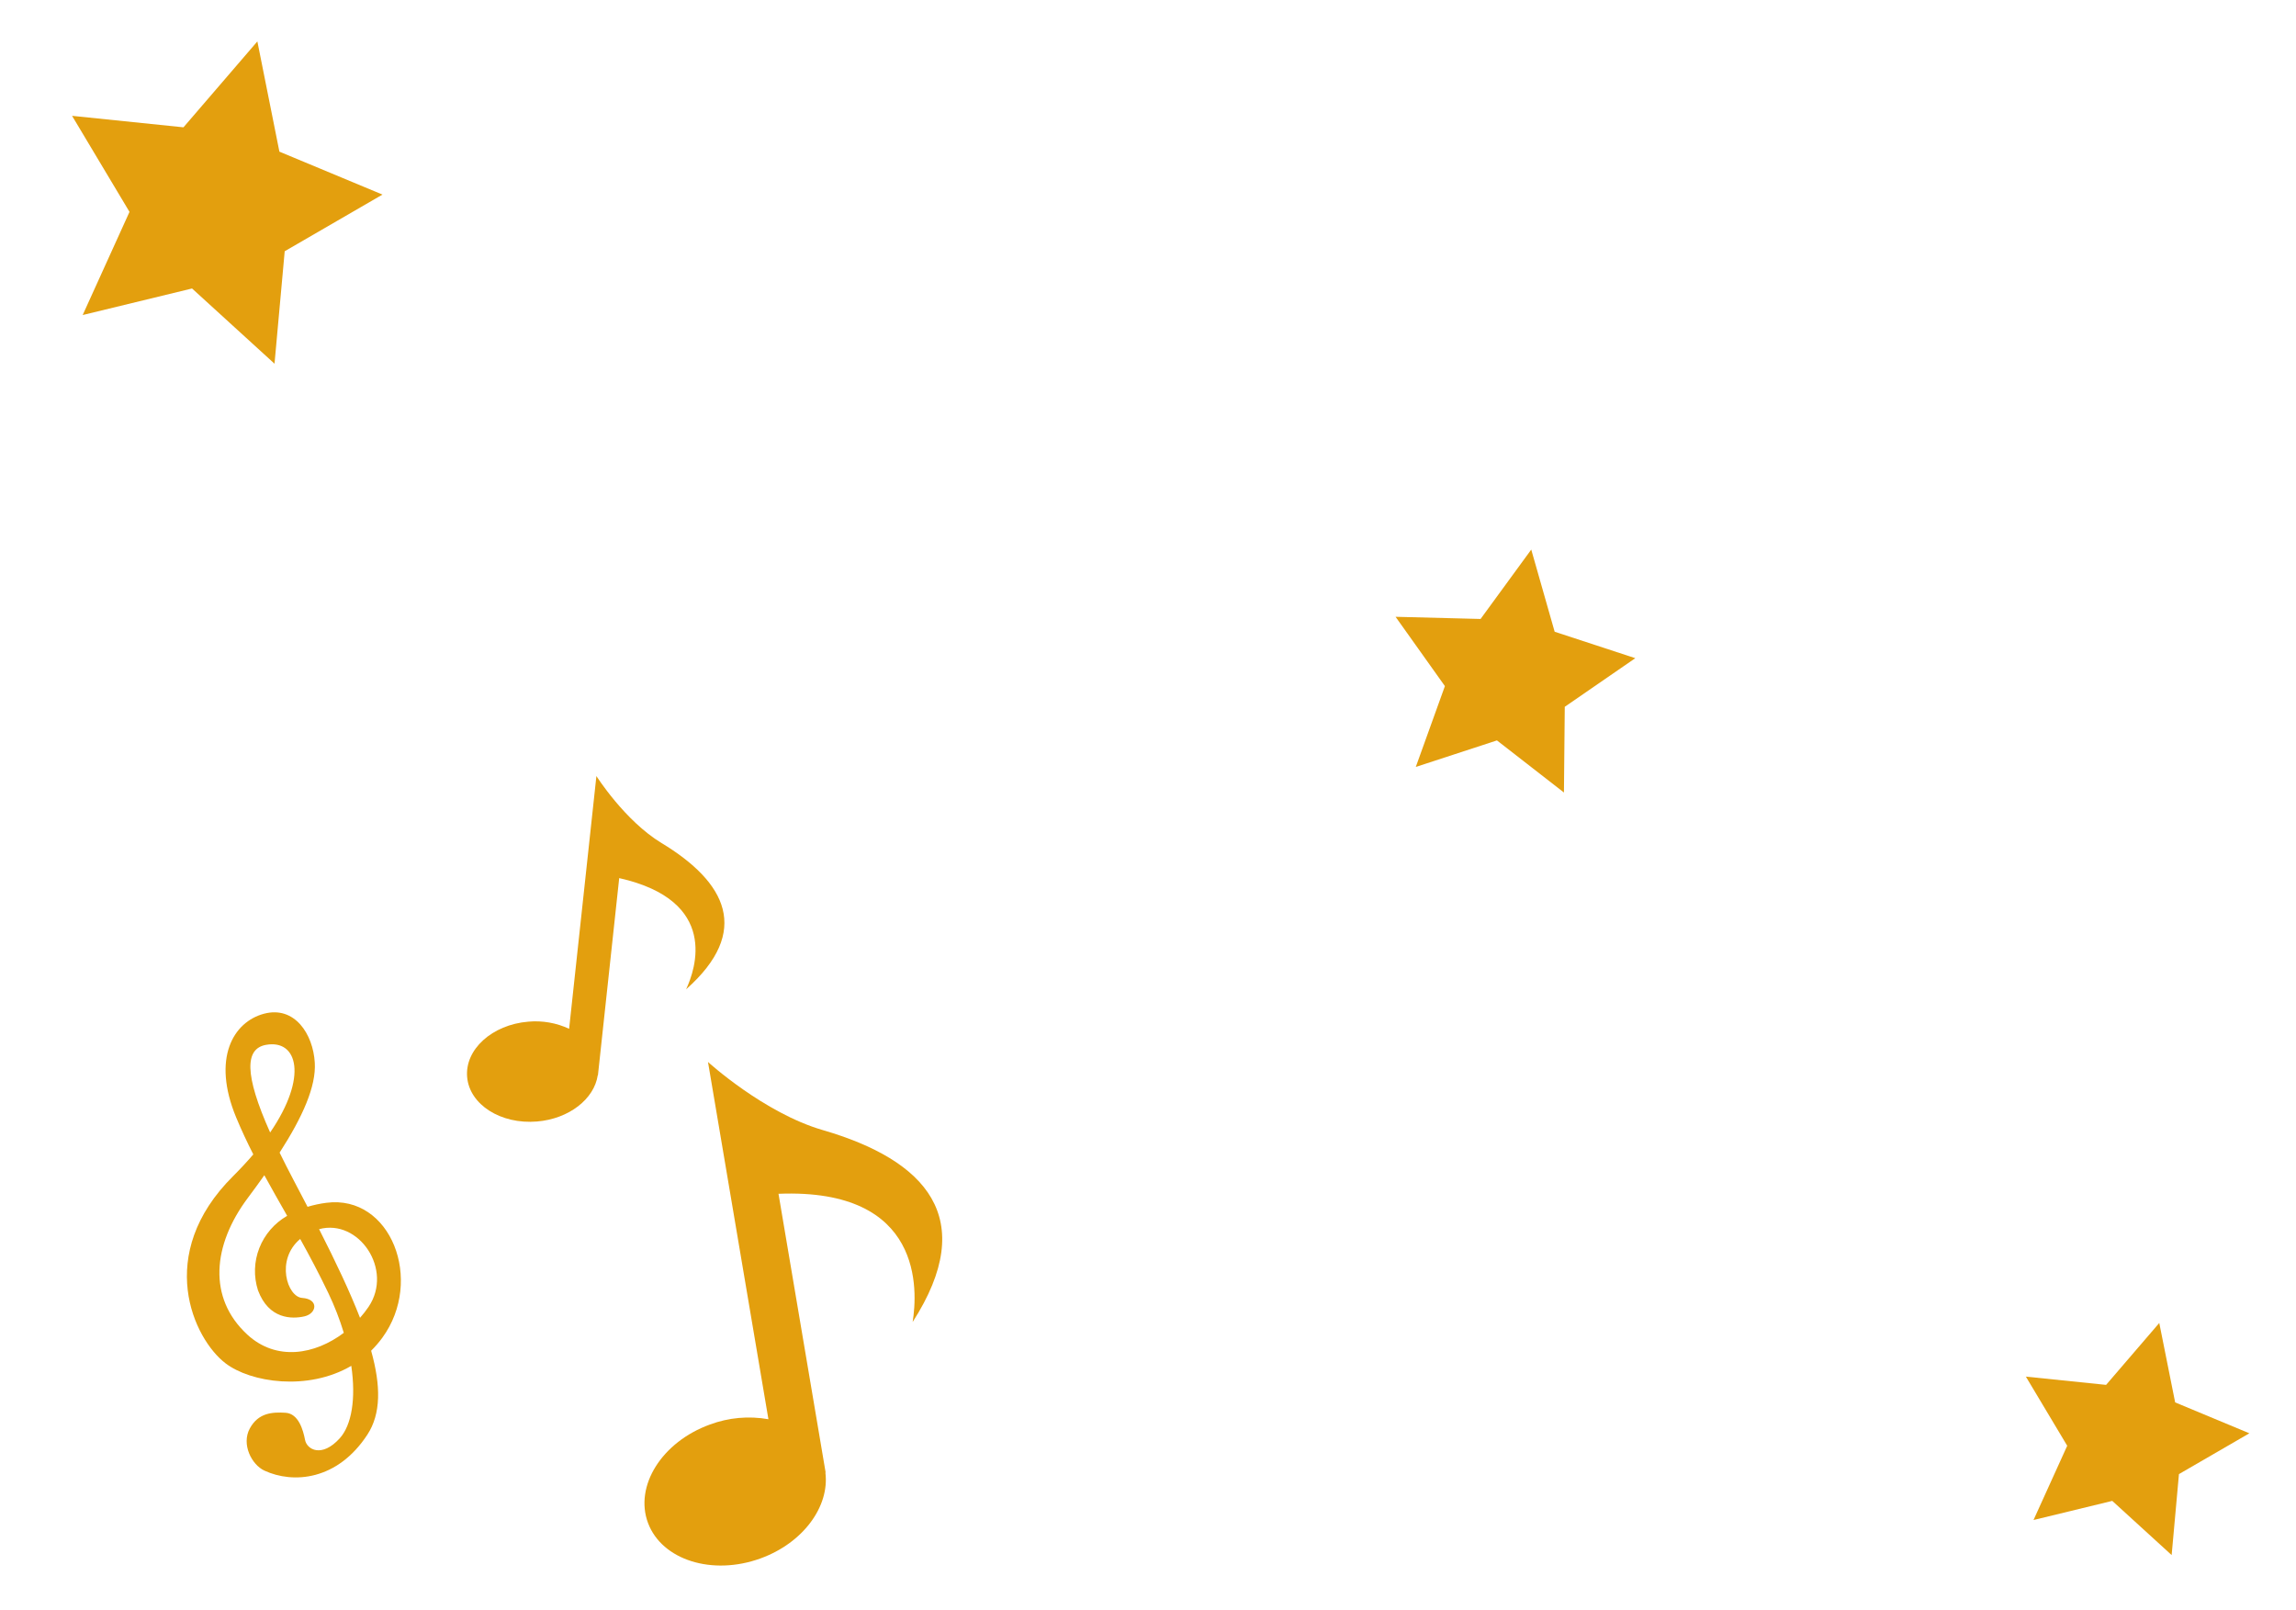
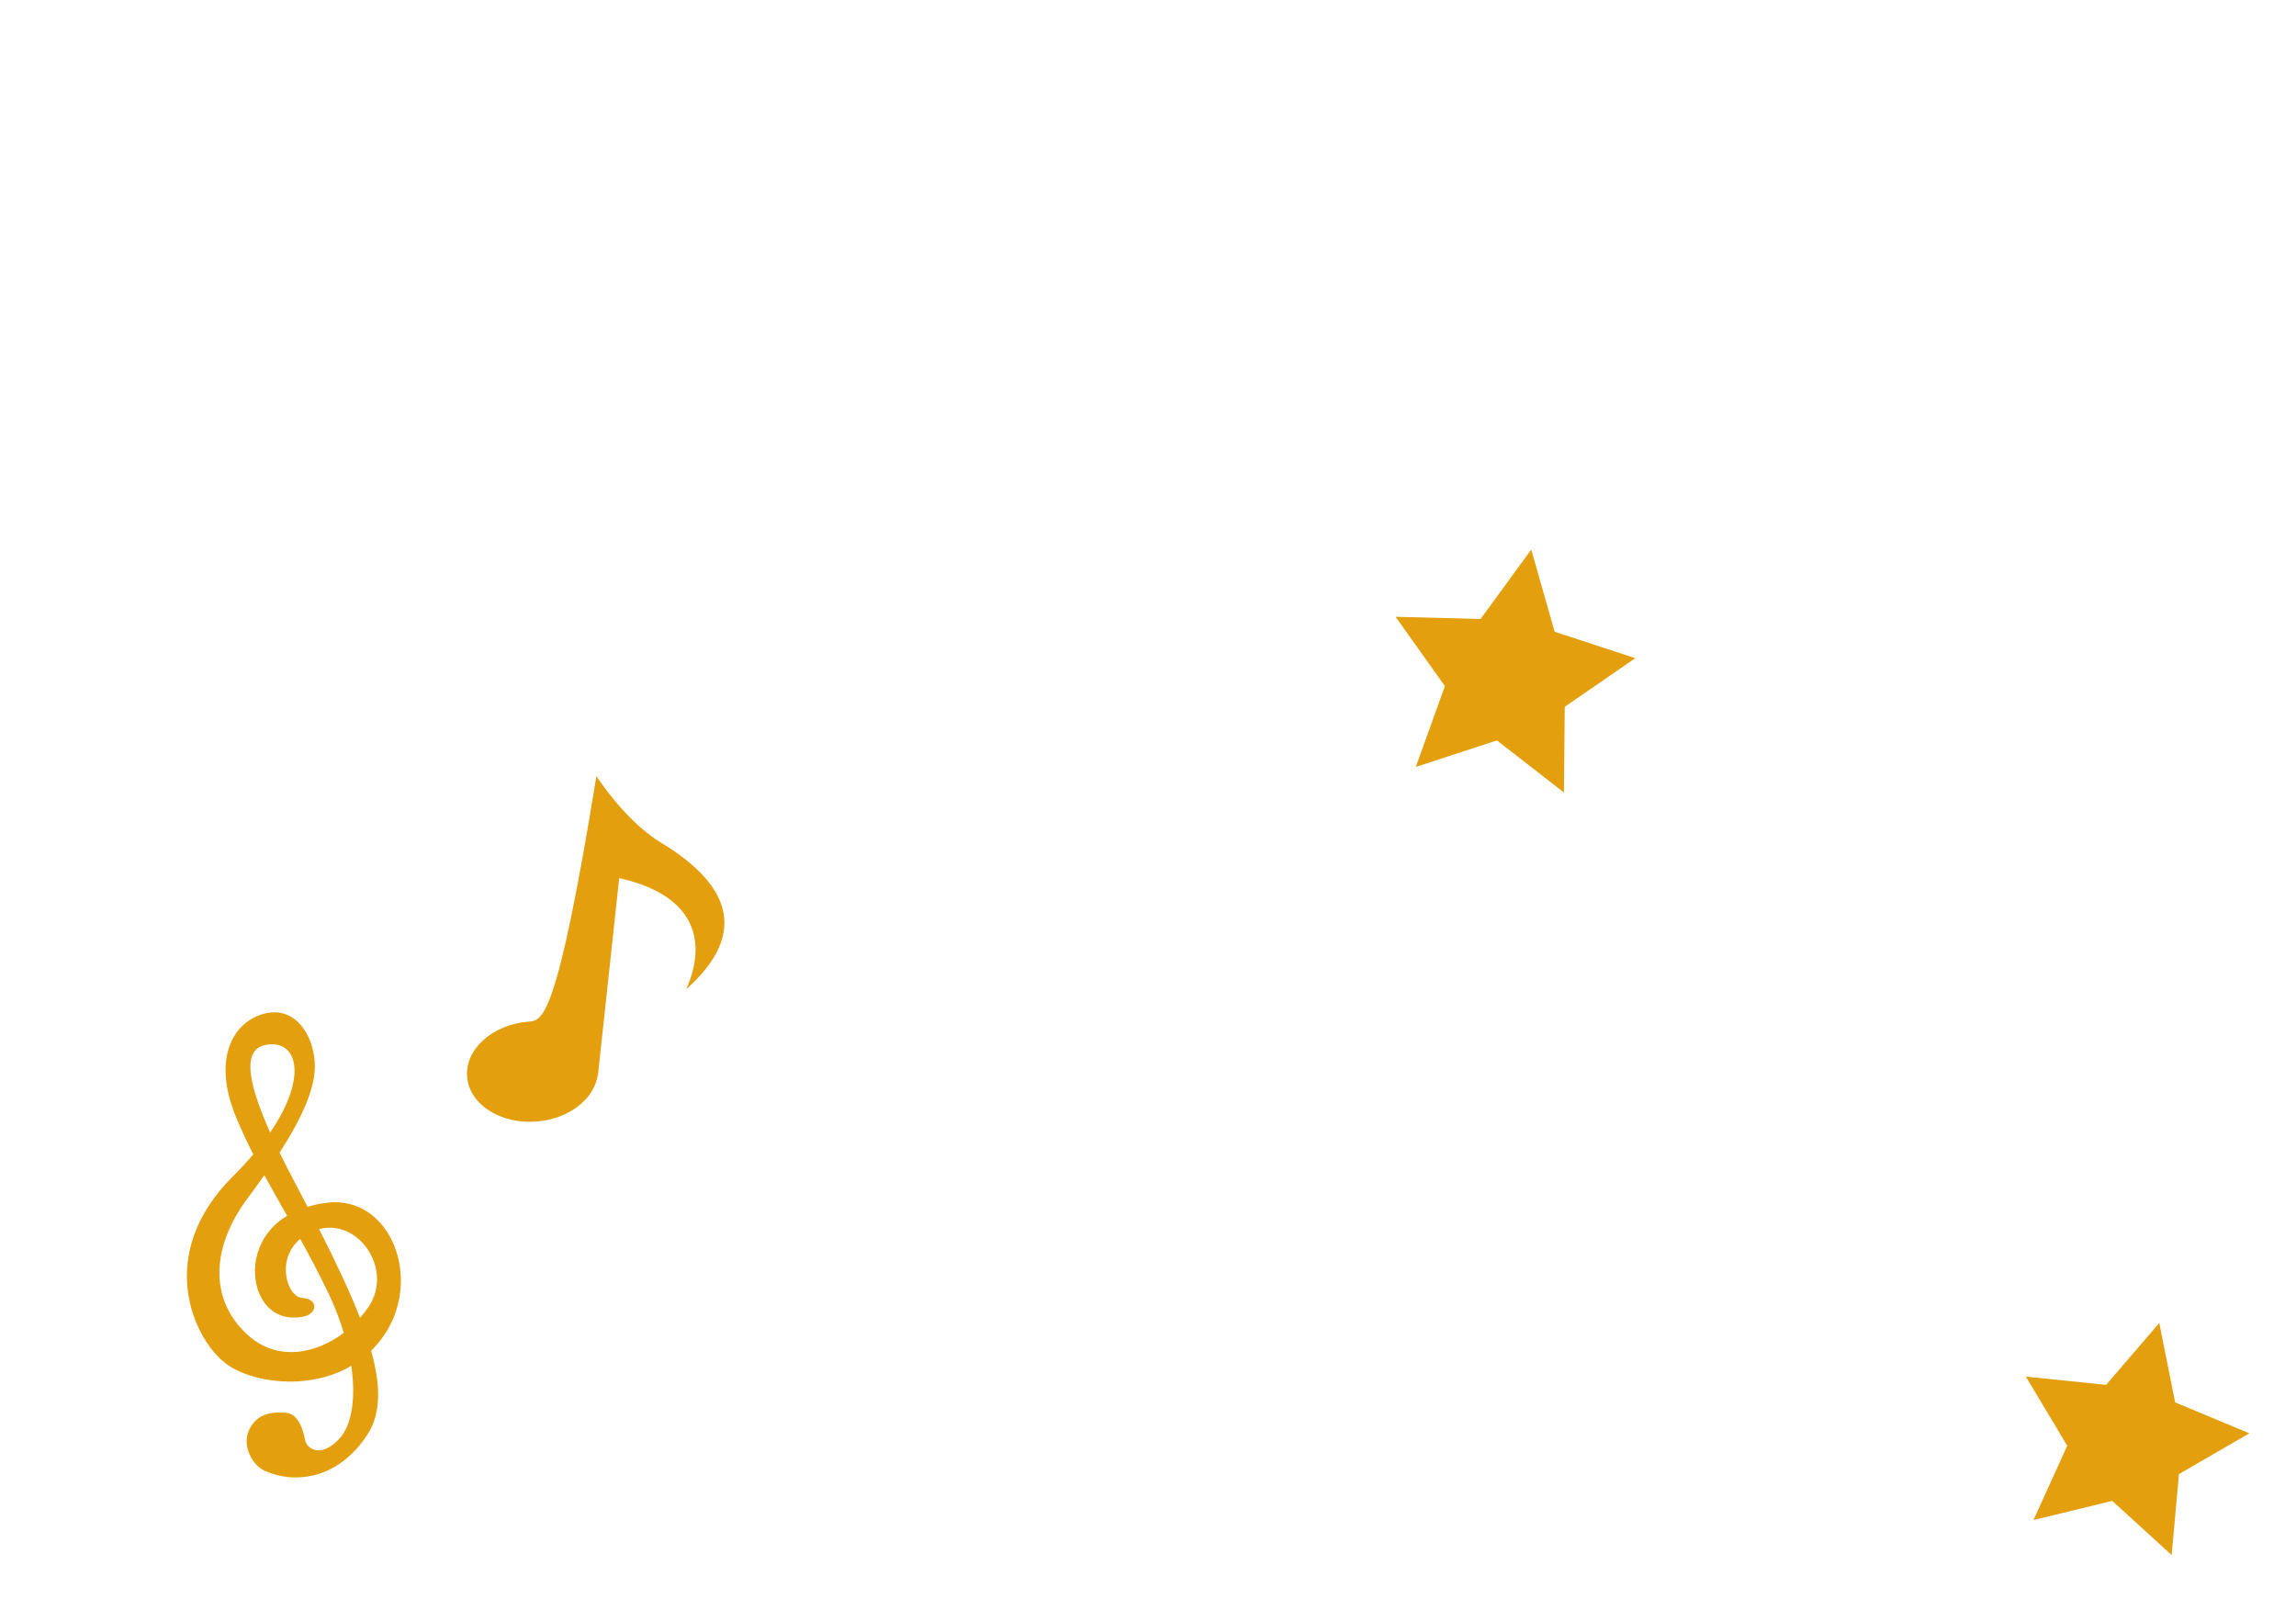
<svg xmlns="http://www.w3.org/2000/svg" width="87" height="61" viewBox="0 0 87 61" fill="none">
  <g clip-path="url(#clip0_119_12106)">
-     <path d="M25.068 31.944C23.672 31.099 22.599 29.405 22.599 29.405L21.565 38.982C21.083 38.757 20.548 38.663 20.016 38.712C18.646 38.826 17.61 39.766 17.701 40.811C17.791 41.855 18.977 42.61 20.347 42.495C21.563 42.394 22.515 41.642 22.65 40.742L22.657 40.743L23.463 33.272C27.271 34.13 26.349 36.732 25.998 37.486C28.483 35.282 27.516 33.426 25.068 31.944Z" fill="#E39F0E" />
+     <path d="M25.068 31.944C23.672 31.099 22.599 29.405 22.599 29.405C21.083 38.757 20.548 38.663 20.016 38.712C18.646 38.826 17.61 39.766 17.701 40.811C17.791 41.855 18.977 42.61 20.347 42.495C21.563 42.394 22.515 41.642 22.65 40.742L22.657 40.743L23.463 33.272C27.271 34.13 26.349 36.732 25.998 37.486C28.483 35.282 27.516 33.426 25.068 31.944Z" fill="#E39F0E" />
  </g>
  <g clip-path="url(#clip1_119_12106)">
    <path d="M31.173 42.819C28.944 42.171 26.827 40.239 26.827 40.239L29.117 53.776C28.373 53.644 27.608 53.713 26.902 53.976C25.078 54.636 24.029 56.309 24.556 57.711C25.084 59.112 26.99 59.713 28.814 59.051C30.433 58.465 31.439 57.081 31.276 55.797L31.285 55.795L29.499 45.234C35.019 45.012 34.768 48.926 34.582 50.091C37.117 46.149 35.081 43.955 31.173 42.819Z" fill="#E39F0E" />
  </g>
  <path d="M12.368 45.575C12.126 45.606 11.887 45.657 11.654 45.727C11.483 45.396 11.305 45.057 11.121 44.709C10.928 44.341 10.753 43.998 10.595 43.674C11.474 42.309 11.981 41.16 11.928 40.269C11.866 39.184 11.165 38.1 10 38.412C8.835 38.724 8.024 40.104 8.946 42.334C9.146 42.817 9.365 43.282 9.598 43.741C9.372 44.006 9.119 44.279 8.838 44.56C5.836 47.538 7.337 50.736 8.546 51.657C9.499 52.385 11.662 52.718 13.311 51.753C13.492 52.99 13.328 53.998 12.871 54.501C12.191 55.248 11.63 54.926 11.559 54.56C11.488 54.193 11.317 53.562 10.82 53.531C10.324 53.501 9.79 53.527 9.465 54.127C9.14 54.727 9.534 55.498 10.019 55.723C11.108 56.228 12.786 56.099 13.922 54.358C14.438 53.567 14.436 52.513 14.063 51.18C14.217 51.028 14.359 50.864 14.486 50.69C16.075 48.512 14.807 45.26 12.368 45.575ZM10.081 39.59C11.273 39.376 11.685 40.796 10.236 42.911C9.251 40.707 9.279 39.733 10.081 39.59ZM9.364 50.562C7.87 49.179 8.052 47.179 9.391 45.39C9.611 45.096 9.82 44.809 10.016 44.531C10.293 45.038 10.584 45.545 10.881 46.068C10.399 46.347 10.027 46.777 9.826 47.29C9.625 47.802 9.607 48.366 9.775 48.89C10.185 49.993 11.066 49.985 11.535 49.878C12.005 49.771 12.095 49.224 11.449 49.179C10.886 49.141 10.431 47.735 11.375 46.945C11.731 47.587 12.091 48.264 12.444 49.001C12.676 49.487 12.871 49.988 13.027 50.502C11.945 51.32 10.48 51.596 9.363 50.562L9.364 50.562ZM13.642 49.934C13.256 48.941 12.726 47.822 12.091 46.574C13.6 46.168 14.914 48.111 13.966 49.517C13.867 49.663 13.758 49.802 13.641 49.934L13.642 49.934Z" fill="#E39F0E" />
  <path d="M58.022 20.824L58.909 23.937L61.965 24.939L59.292 26.781L59.261 30.029L56.722 28.055L53.647 29.06L54.75 25.997L52.881 23.371L56.102 23.453L58.022 20.824Z" fill="#E39F0E" />
  <path d="M81.819 50.129L82.421 53.138L85.233 54.309L82.565 55.855L82.288 58.923L80.038 56.87L77.054 57.595L78.331 54.781L76.764 52.161L79.804 52.474L81.819 50.129Z" fill="#E39F0E" />
-   <path d="M9.752 1.569L10.587 5.746L14.493 7.373L10.788 9.52L10.402 13.781L7.277 10.931L3.133 11.937L4.907 8.028L2.731 4.389L6.952 4.824L9.752 1.569Z" fill="#E39F0E" />
  <defs>
    <clipPath id="clip0_119_12106">
      <rect width="10.476" height="14.156" fill="white" transform="translate(17.518 29)" />
    </clipPath>
    <clipPath id="clip1_119_12106">
-       <rect width="14.79" height="20.202" fill="white" transform="matrix(0.965 -0.261 0.271 0.963 19.744 41.552)" />
-     </clipPath>
+       </clipPath>
  </defs>
</svg>